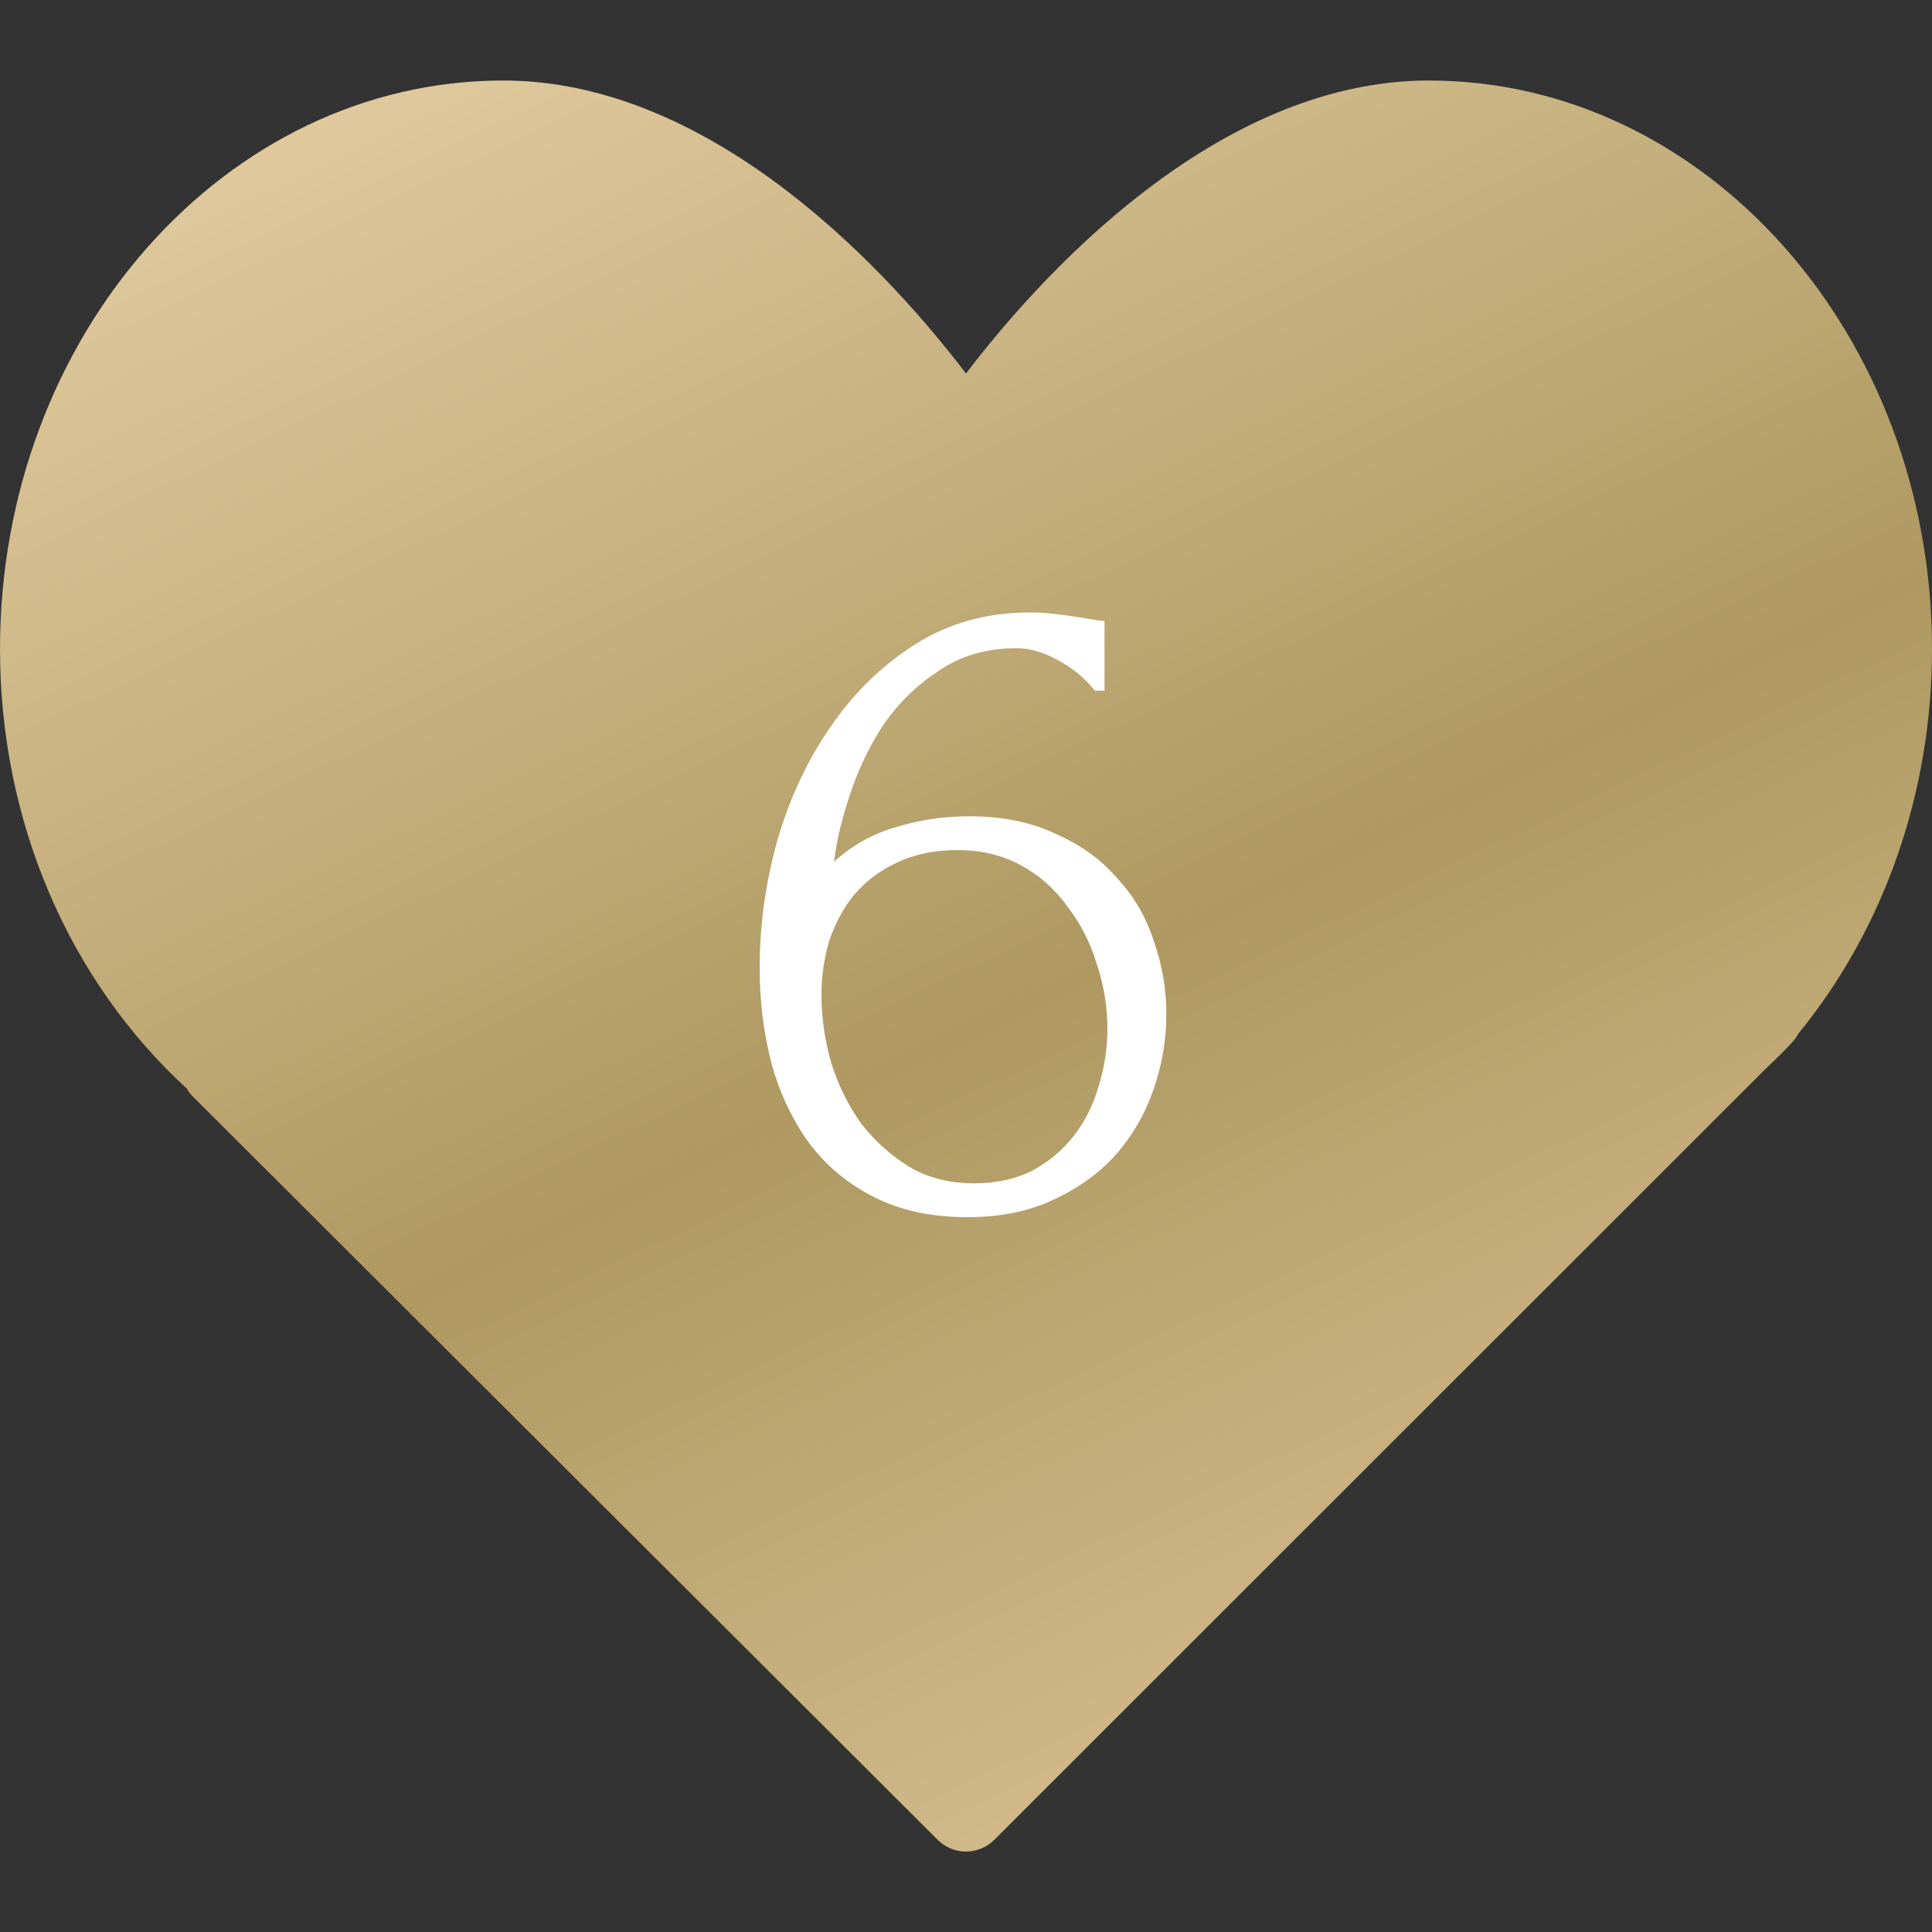
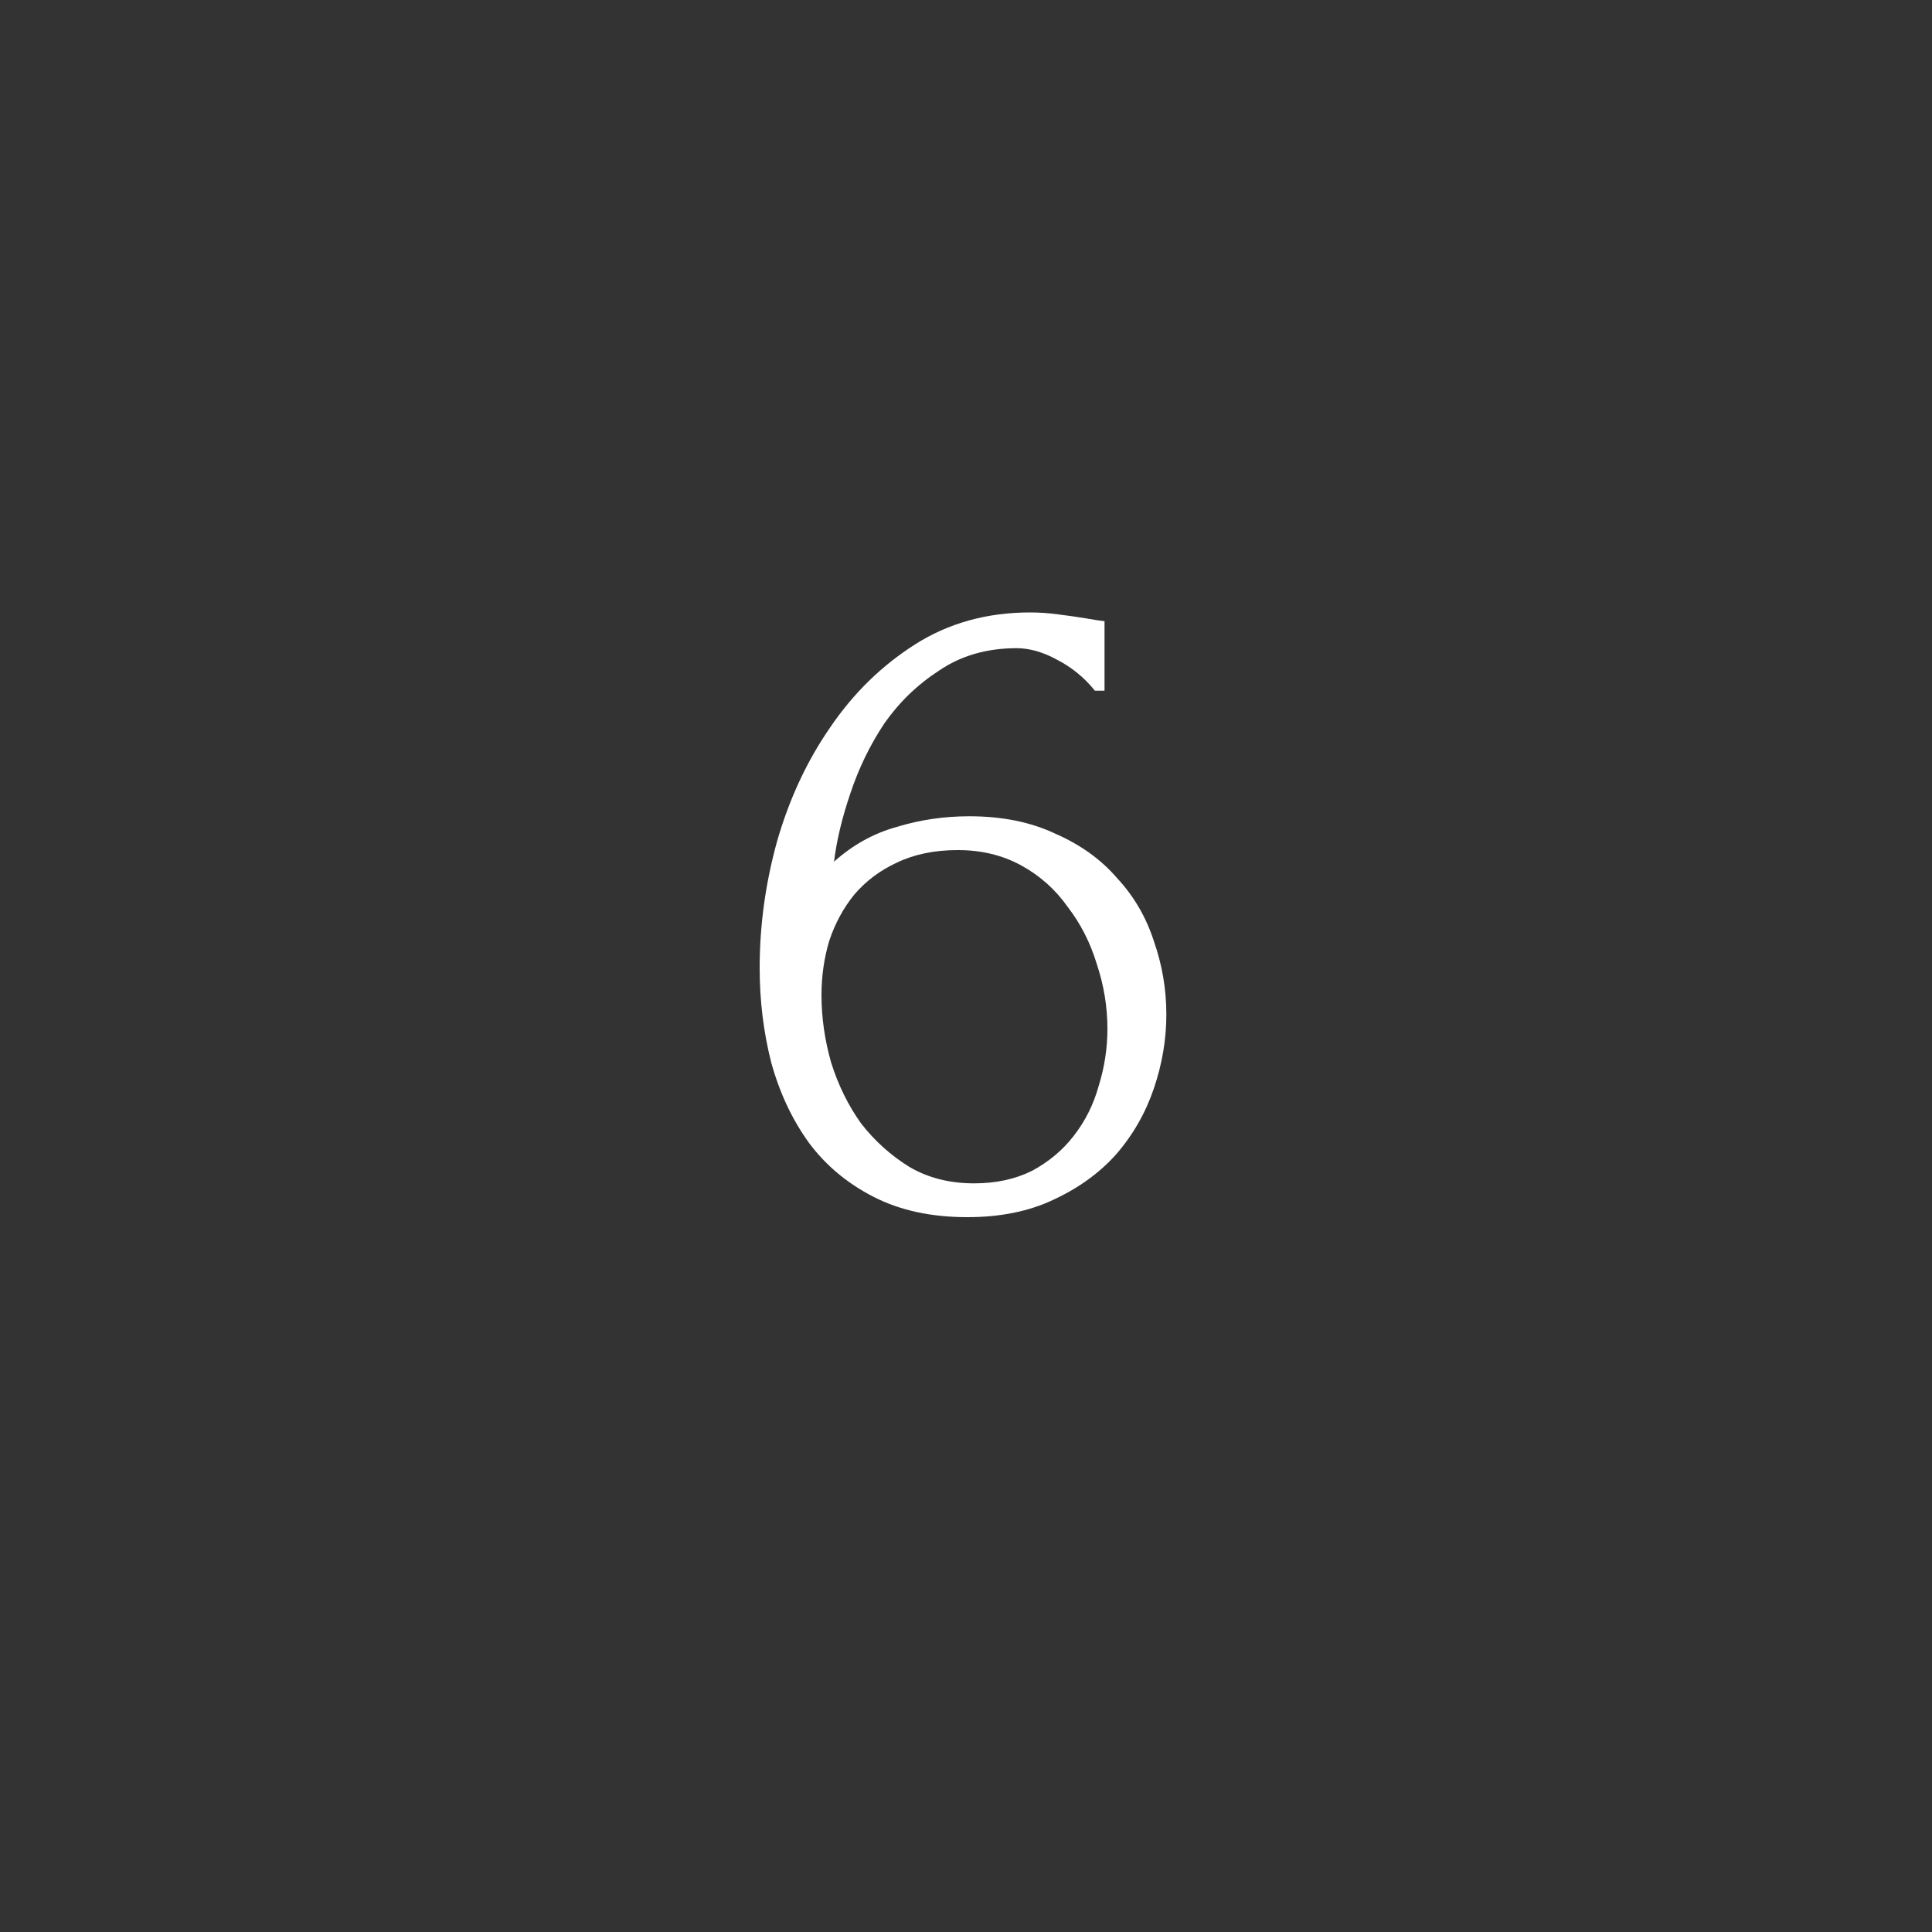
<svg xmlns="http://www.w3.org/2000/svg" width="40" height="40" viewBox="0 0 40 40" fill="none">
  <rect x="0" y="0" width="40" height="40" fill="#333333" stroke="none" />
-   <path d="M29.583 1.667C25.146 1.667 21.482 5.788 20 7.733C18.518 5.788 14.854 1.667 10.417 1.667C4.673 1.667 0 6.948 0 13.438C0 16.979 1.405 20.278 3.866 22.537C3.901 22.599 3.945 22.656 3.997 22.707L19.412 38.09C19.574 38.252 19.787 38.334 20 38.334C20.213 38.334 20.426 38.252 20.589 38.089L36.517 22.167L36.681 22.008C36.812 21.885 36.94 21.76 37.084 21.601C37.144 21.541 37.194 21.475 37.232 21.402C39.019 19.215 40 16.393 40 13.438C40 6.948 35.327 1.667 29.583 1.667Z" fill="url(#paint0_linear_71_28)" />
  <path d="M19.828 17.6C19.348 17.6 18.928 17.687 18.568 17.86C18.221 18.02 17.928 18.24 17.688 18.52C17.461 18.8 17.288 19.12 17.168 19.48C17.061 19.84 17.008 20.213 17.008 20.6C17.008 21.067 17.075 21.533 17.208 22C17.355 22.467 17.561 22.887 17.828 23.26C18.108 23.62 18.441 23.92 18.828 24.16C19.215 24.387 19.661 24.5 20.168 24.5C20.621 24.5 21.021 24.413 21.368 24.24C21.715 24.053 22.001 23.813 22.228 23.52C22.468 23.213 22.641 22.867 22.748 22.48C22.868 22.093 22.928 21.7 22.928 21.3C22.928 20.847 22.855 20.4 22.708 19.96C22.575 19.52 22.375 19.127 22.108 18.78C21.855 18.42 21.535 18.133 21.148 17.92C20.761 17.707 20.321 17.6 19.828 17.6ZM22.668 14.3C22.455 14.033 22.195 13.82 21.888 13.66C21.595 13.5 21.315 13.42 21.048 13.42C20.435 13.42 19.901 13.573 19.448 13.88C18.995 14.173 18.615 14.54 18.308 14.98C18.015 15.42 17.781 15.9 17.608 16.42C17.435 16.927 17.321 17.4 17.268 17.84C17.655 17.493 18.088 17.253 18.568 17.12C19.048 16.973 19.548 16.9 20.068 16.9C20.748 16.9 21.341 17.02 21.848 17.26C22.368 17.487 22.795 17.793 23.128 18.18C23.475 18.553 23.728 18.987 23.888 19.48C24.061 19.973 24.148 20.48 24.148 21C24.148 21.52 24.061 22.033 23.888 22.54C23.715 23.047 23.455 23.5 23.108 23.9C22.761 24.287 22.328 24.6 21.808 24.84C21.301 25.08 20.708 25.2 20.028 25.2C19.281 25.2 18.635 25.06 18.088 24.78C17.541 24.5 17.095 24.127 16.748 23.66C16.401 23.18 16.141 22.627 15.968 22C15.808 21.373 15.728 20.72 15.728 20.04C15.728 19.16 15.848 18.287 16.088 17.42C16.341 16.54 16.708 15.753 17.188 15.06C17.668 14.353 18.255 13.78 18.948 13.34C19.641 12.9 20.435 12.68 21.328 12.68C21.515 12.68 21.708 12.693 21.908 12.72C22.121 12.747 22.308 12.773 22.468 12.8C22.548 12.813 22.628 12.827 22.708 12.84C22.801 12.853 22.855 12.86 22.868 12.86V14.3H22.668Z" fill="white" />
  <defs>
    <linearGradient id="paint0_linear_71_28" x1="5.07" y1="0.547" x2="26.786" y2="46.094" gradientUnits="userSpaceOnUse">
      <stop stop-color="#E4CEA3" />
      <stop offset="0.5" stop-color="#AF9961" />
      <stop offset="1" stop-color="#E4CEA3" />
    </linearGradient>
  </defs>
</svg>